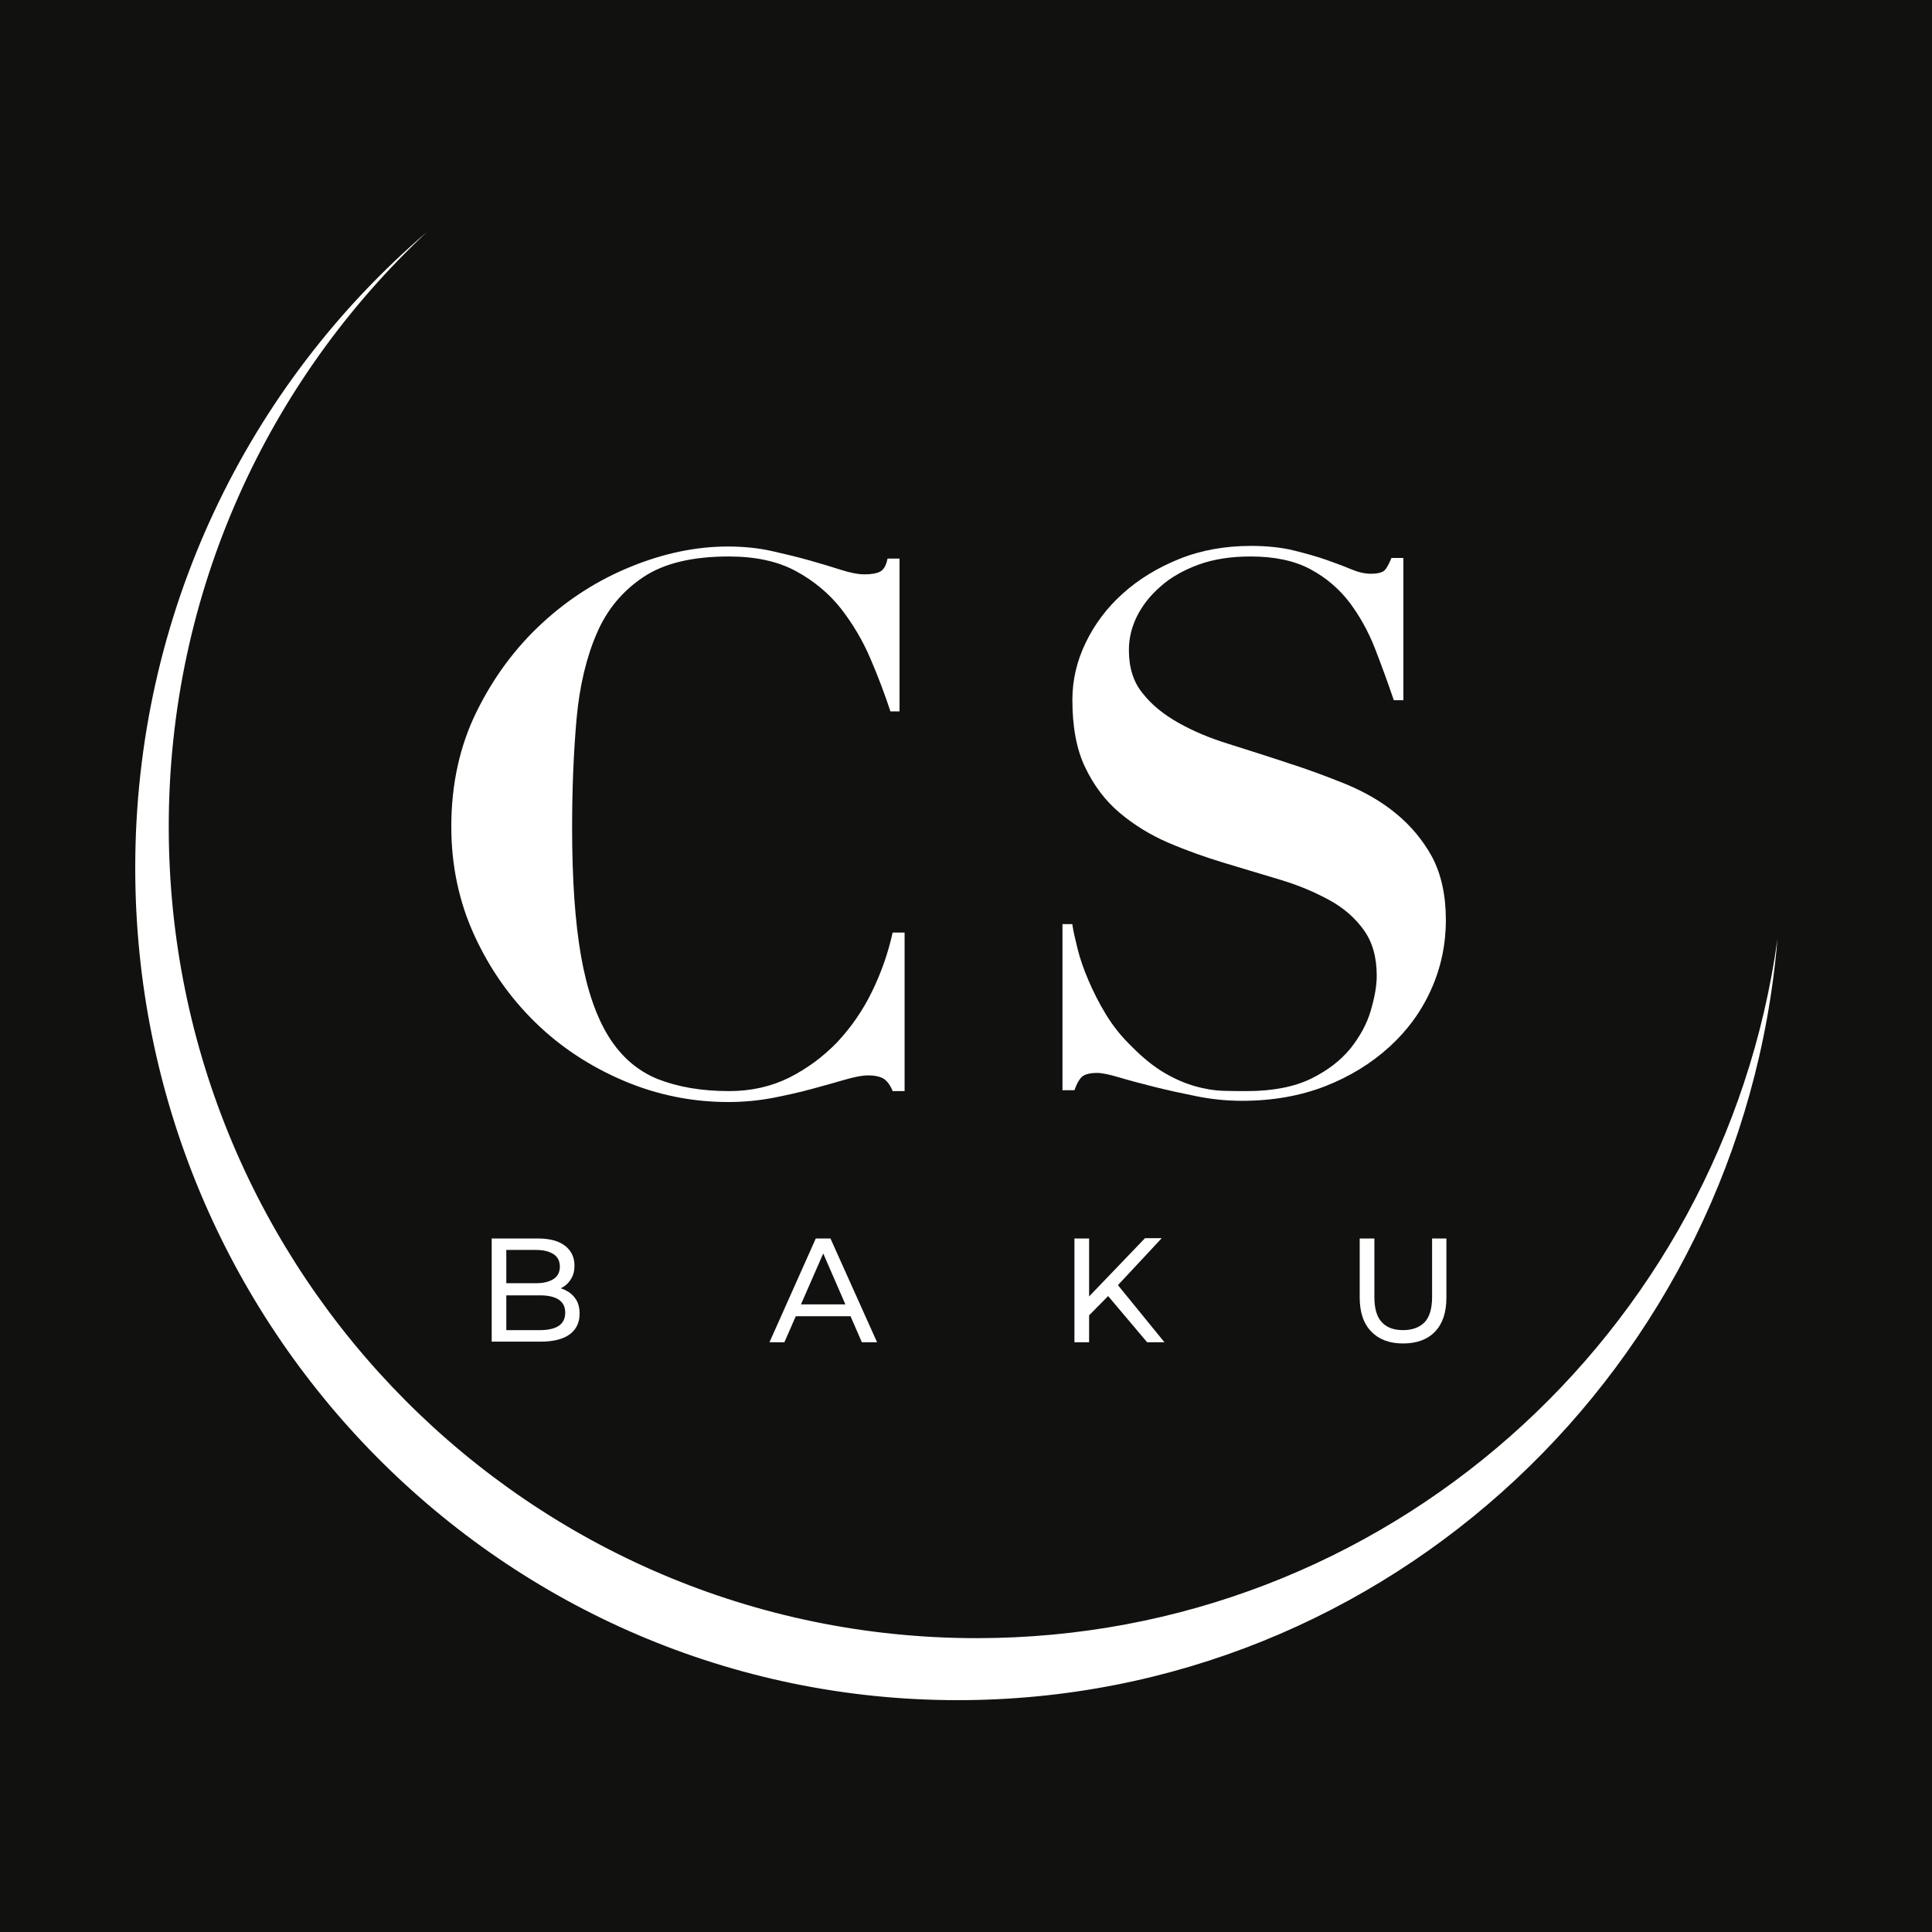
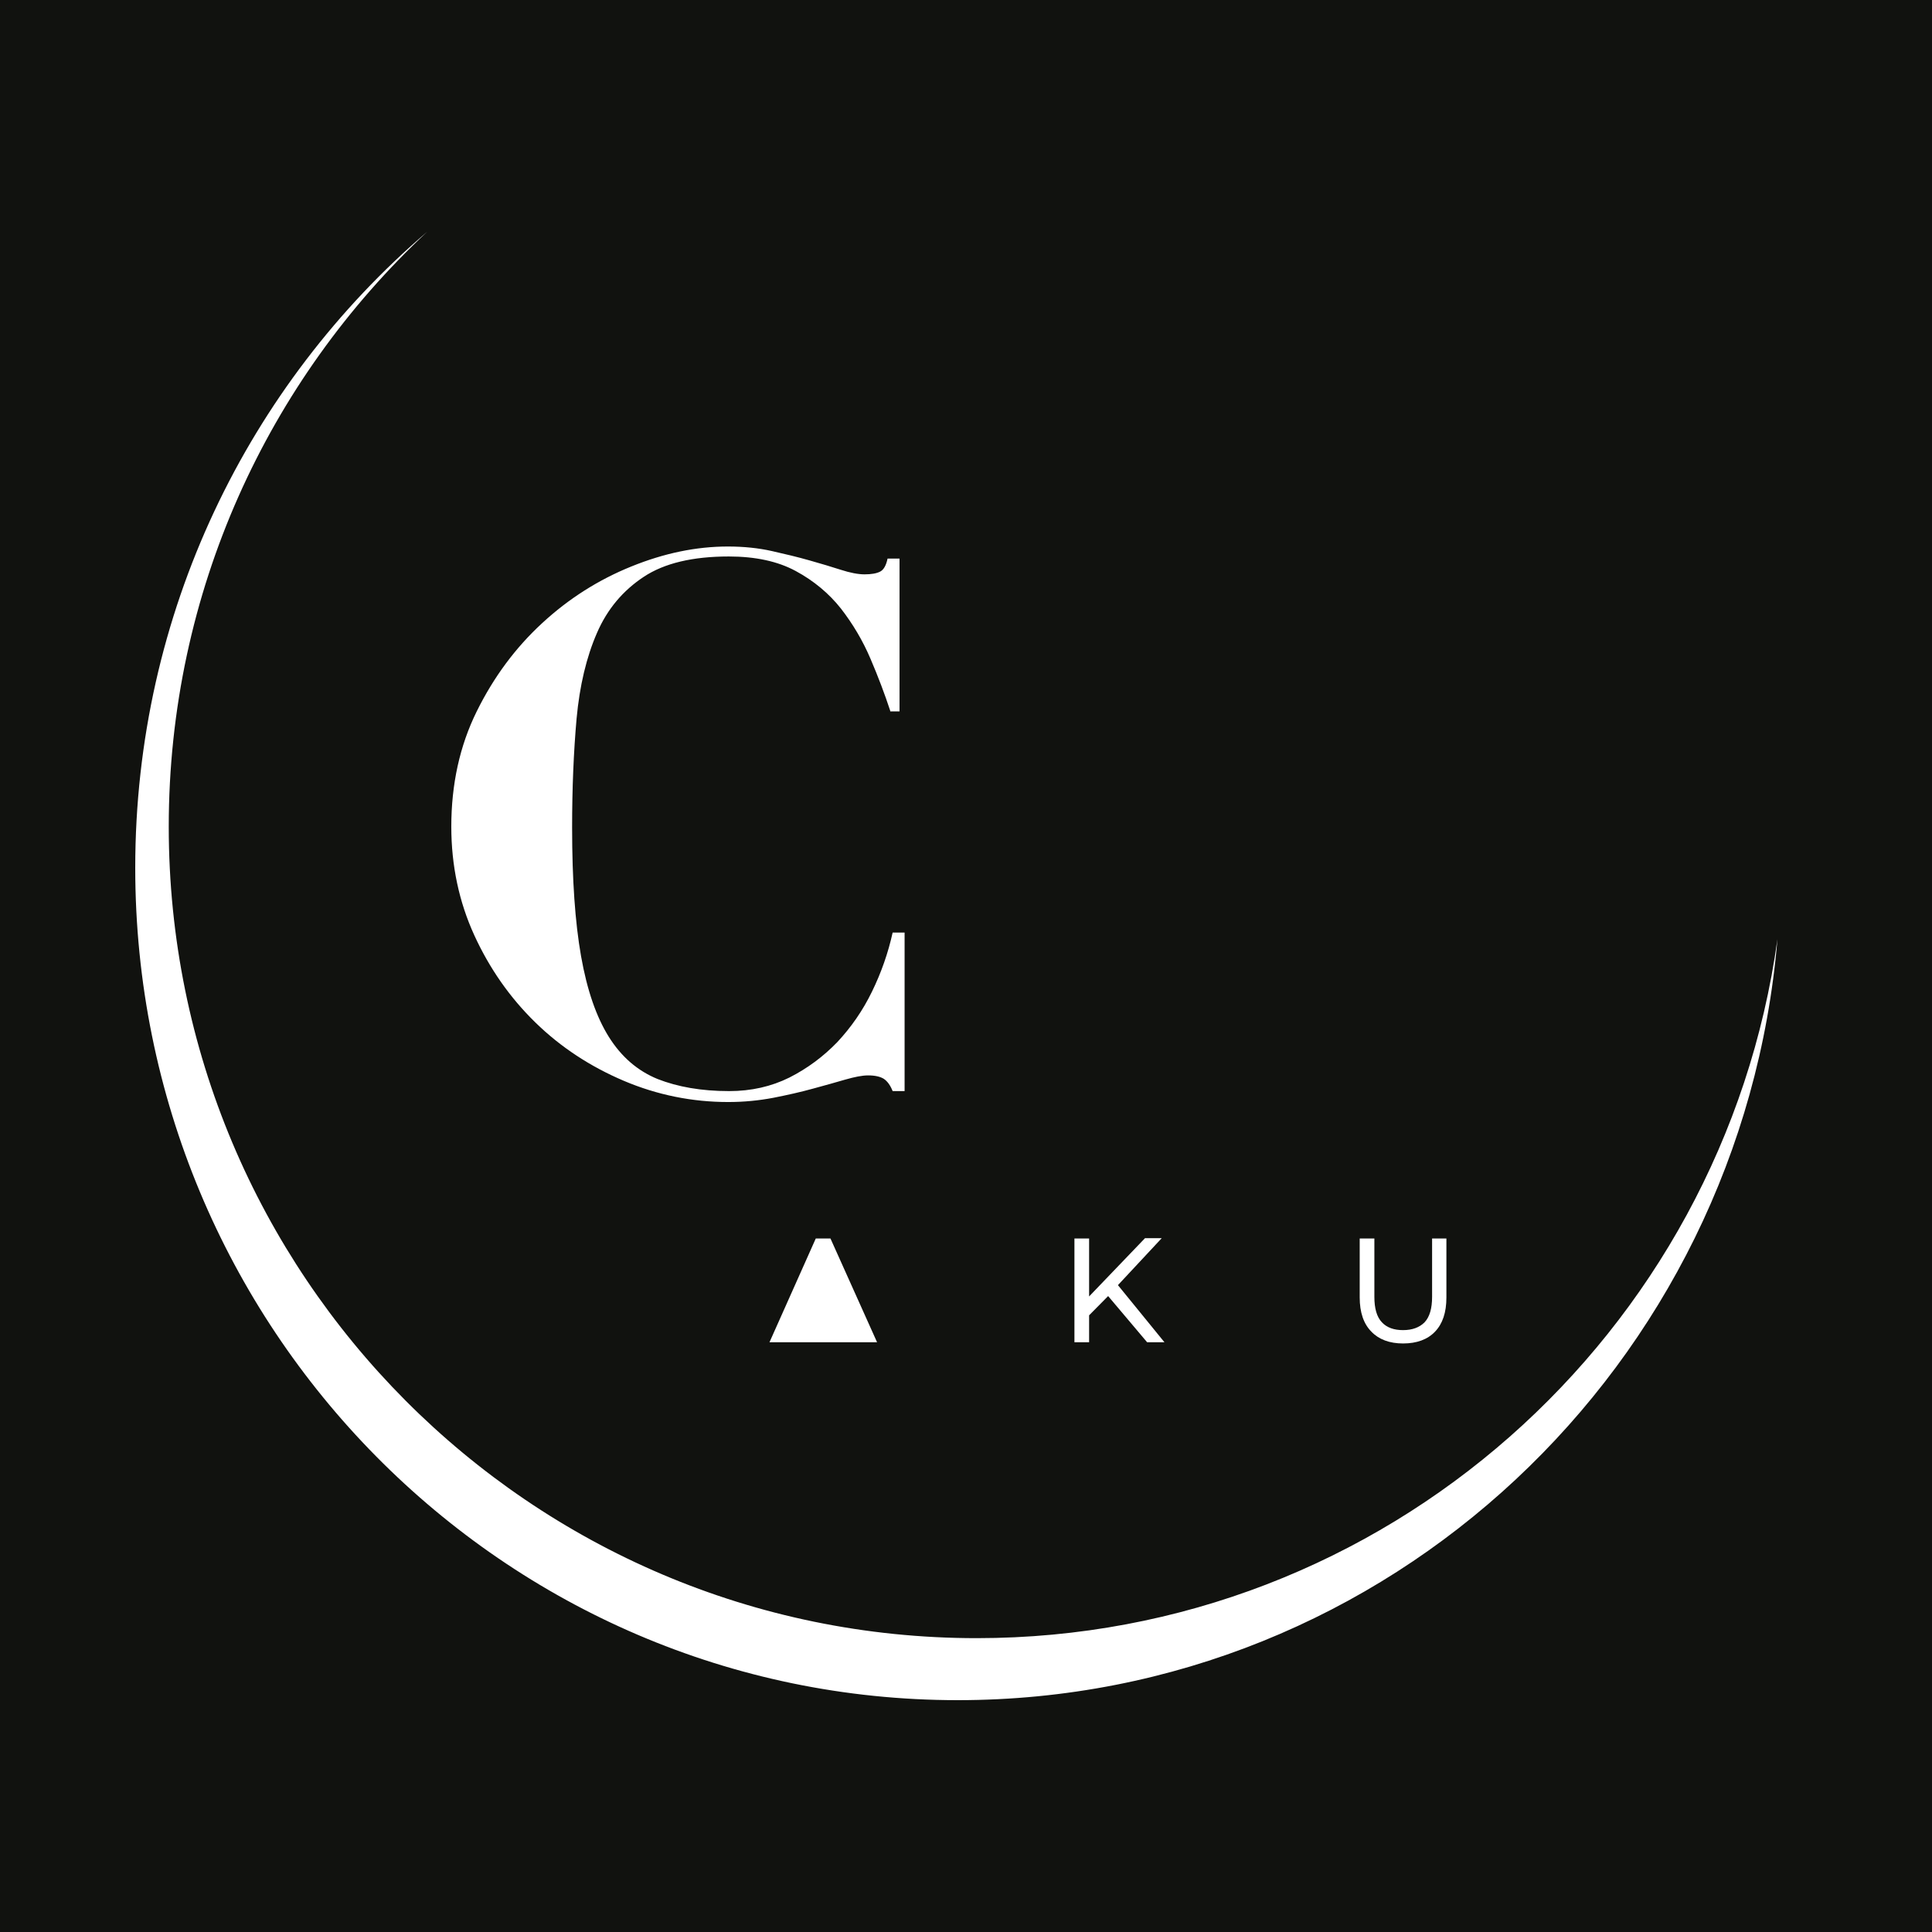
<svg xmlns="http://www.w3.org/2000/svg" width="32" height="32" viewBox="0 0 32 32" fill="none">
  <rect width="32" height="32" fill="#11120F" />
  <path d="M14.745 11.773C14.656 11.502 14.547 11.212 14.418 10.911C14.29 10.61 14.126 10.335 13.928 10.079C13.73 9.829 13.477 9.618 13.18 9.458C12.883 9.297 12.512 9.217 12.071 9.217C11.477 9.217 11.006 9.327 10.664 9.553C10.323 9.778 10.06 10.084 9.887 10.485C9.714 10.881 9.6 11.357 9.55 11.903C9.501 12.454 9.476 13.056 9.476 13.707C9.476 14.569 9.525 15.276 9.624 15.837C9.723 16.398 9.877 16.844 10.085 17.175C10.293 17.506 10.56 17.736 10.892 17.872C11.224 18.002 11.615 18.072 12.076 18.072C12.442 18.072 12.774 17.997 13.076 17.847C13.373 17.696 13.636 17.501 13.869 17.26C14.097 17.015 14.29 16.739 14.443 16.424C14.597 16.108 14.711 15.782 14.785 15.446H14.983V18.072H14.785C14.745 17.972 14.696 17.907 14.636 17.867C14.577 17.832 14.493 17.812 14.379 17.812C14.28 17.812 14.156 17.837 13.998 17.882C13.844 17.927 13.666 17.977 13.463 18.032C13.265 18.087 13.042 18.137 12.809 18.183C12.571 18.228 12.324 18.253 12.061 18.253C11.467 18.253 10.887 18.137 10.333 17.902C9.778 17.666 9.288 17.346 8.867 16.935C8.446 16.524 8.109 16.043 7.856 15.491C7.604 14.94 7.475 14.339 7.475 13.692C7.475 12.991 7.614 12.354 7.896 11.783C8.178 11.212 8.54 10.726 8.981 10.32C9.421 9.914 9.912 9.603 10.456 9.383C11.001 9.162 11.531 9.052 12.056 9.052C12.319 9.052 12.561 9.077 12.784 9.127C13.007 9.177 13.215 9.227 13.408 9.282C13.601 9.337 13.775 9.388 13.928 9.438C14.082 9.488 14.216 9.513 14.319 9.513C14.433 9.513 14.518 9.498 14.577 9.468C14.636 9.438 14.676 9.368 14.701 9.252H14.899V11.783H14.745V11.773Z" fill="white" />
-   <path d="M17.762 15.316C17.776 15.416 17.806 15.546 17.846 15.707C17.885 15.867 17.945 16.043 18.024 16.228C18.103 16.413 18.197 16.604 18.316 16.799C18.435 16.995 18.579 17.175 18.752 17.341C18.94 17.531 19.124 17.676 19.297 17.776C19.47 17.877 19.639 17.947 19.797 17.992C19.956 18.037 20.109 18.062 20.253 18.067C20.396 18.072 20.53 18.072 20.649 18.072C21.08 18.072 21.436 18.002 21.714 17.867C21.991 17.731 22.209 17.561 22.368 17.366C22.526 17.165 22.64 16.96 22.704 16.739C22.769 16.519 22.803 16.328 22.803 16.163C22.803 15.857 22.734 15.607 22.59 15.406C22.447 15.206 22.259 15.04 22.021 14.91C21.783 14.78 21.516 14.665 21.214 14.574C20.912 14.484 20.599 14.389 20.282 14.294C19.965 14.198 19.654 14.088 19.351 13.958C19.049 13.828 18.782 13.662 18.544 13.462C18.306 13.261 18.118 13.011 17.974 12.71C17.831 12.414 17.762 12.039 17.762 11.593C17.762 11.262 17.836 10.946 17.985 10.64C18.133 10.335 18.336 10.064 18.599 9.829C18.861 9.593 19.173 9.403 19.535 9.257C19.896 9.112 20.292 9.042 20.718 9.042C20.986 9.042 21.224 9.067 21.427 9.117C21.63 9.167 21.808 9.217 21.966 9.272C22.12 9.327 22.259 9.378 22.378 9.428C22.496 9.478 22.605 9.503 22.704 9.503C22.818 9.503 22.892 9.483 22.932 9.448C22.967 9.413 23.006 9.342 23.046 9.242H23.244V11.598H23.086C22.987 11.307 22.883 11.021 22.774 10.741C22.665 10.46 22.521 10.204 22.353 9.979C22.179 9.753 21.966 9.568 21.704 9.428C21.441 9.287 21.11 9.217 20.713 9.217C20.387 9.217 20.099 9.262 19.852 9.352C19.604 9.443 19.391 9.563 19.223 9.713C19.049 9.864 18.921 10.029 18.831 10.209C18.742 10.39 18.698 10.575 18.698 10.766C18.698 11.056 18.772 11.297 18.925 11.482C19.074 11.673 19.272 11.833 19.52 11.973C19.762 12.109 20.045 12.229 20.357 12.324C20.669 12.424 20.996 12.525 21.323 12.635C21.654 12.74 21.976 12.86 22.288 12.986C22.6 13.116 22.883 13.276 23.125 13.477C23.368 13.677 23.566 13.913 23.72 14.193C23.868 14.474 23.948 14.82 23.948 15.236C23.948 15.642 23.868 16.023 23.705 16.388C23.541 16.754 23.309 17.07 23.011 17.341C22.714 17.611 22.358 17.832 21.947 17.992C21.535 18.152 21.075 18.233 20.57 18.233C20.317 18.233 20.065 18.207 19.817 18.157C19.569 18.107 19.337 18.057 19.119 18.002C18.901 17.947 18.712 17.897 18.544 17.847C18.376 17.797 18.252 17.771 18.173 17.771C18.059 17.771 17.974 17.792 17.93 17.827C17.885 17.862 17.836 17.942 17.796 18.057H17.598V15.306H17.762V15.316Z" fill="white" />
-   <path d="M8.144 22.232V20.513H8.906C9.104 20.513 9.253 20.553 9.357 20.633C9.461 20.713 9.515 20.823 9.515 20.959C9.515 21.054 9.496 21.129 9.451 21.194C9.411 21.259 9.352 21.309 9.283 21.34C9.213 21.375 9.139 21.39 9.055 21.39L9.099 21.314C9.198 21.314 9.283 21.33 9.357 21.365C9.431 21.4 9.491 21.45 9.535 21.515C9.58 21.58 9.6 21.665 9.6 21.761C9.6 21.906 9.545 22.021 9.436 22.101C9.327 22.181 9.164 22.222 8.951 22.222H8.144V22.232ZM8.386 22.031H8.946C9.08 22.031 9.184 22.006 9.253 21.961C9.322 21.916 9.362 21.841 9.362 21.745C9.362 21.645 9.327 21.575 9.253 21.525C9.184 21.48 9.08 21.455 8.946 21.455H8.366V21.254H8.881C9.005 21.254 9.099 21.229 9.169 21.184C9.238 21.139 9.273 21.069 9.273 20.979C9.273 20.889 9.238 20.818 9.169 20.773C9.099 20.728 9.005 20.703 8.881 20.703H8.386V22.031Z" fill="white" />
-   <path d="M12.745 22.232L13.512 20.513H13.755L14.527 22.232H14.275L13.586 20.648H13.685L12.992 22.232H12.745ZM13.071 21.801L13.136 21.605H14.092L14.161 21.801H13.071Z" fill="white" />
+   <path d="M12.745 22.232L13.512 20.513H13.755L14.527 22.232H14.275H13.685L12.992 22.232H12.745ZM13.071 21.801L13.136 21.605H14.092L14.161 21.801H13.071Z" fill="white" />
  <path d="M17.796 22.232V20.513H18.039V22.232H17.796ZM18.009 21.816L17.999 21.515L18.965 20.508H19.242L18.495 21.309L18.361 21.46L18.009 21.816ZM19 22.232L18.306 21.41L18.47 21.229L19.287 22.232H19Z" fill="white" />
  <path d="M23.239 22.252C23.016 22.252 22.838 22.186 22.714 22.056C22.585 21.926 22.521 21.735 22.521 21.49V20.513H22.764V21.48C22.764 21.67 22.803 21.811 22.888 21.901C22.972 21.991 23.091 22.031 23.239 22.031C23.393 22.031 23.512 21.986 23.596 21.901C23.68 21.811 23.72 21.67 23.72 21.48V20.513H23.957V21.49C23.957 21.741 23.893 21.926 23.769 22.056C23.645 22.186 23.467 22.252 23.239 22.252Z" fill="white" />
  <path d="M16.177 27.133C8.787 27.133 2.795 21.114 2.795 13.692C2.795 9.799 4.444 6.296 7.074 3.84C4.117 6.371 2.24 10.149 2.24 14.374C2.24 21.986 8.337 28.16 15.865 28.16C22.997 28.16 28.846 22.617 29.44 15.556C28.534 22.096 22.942 27.133 16.177 27.133Z" fill="white" />
</svg>